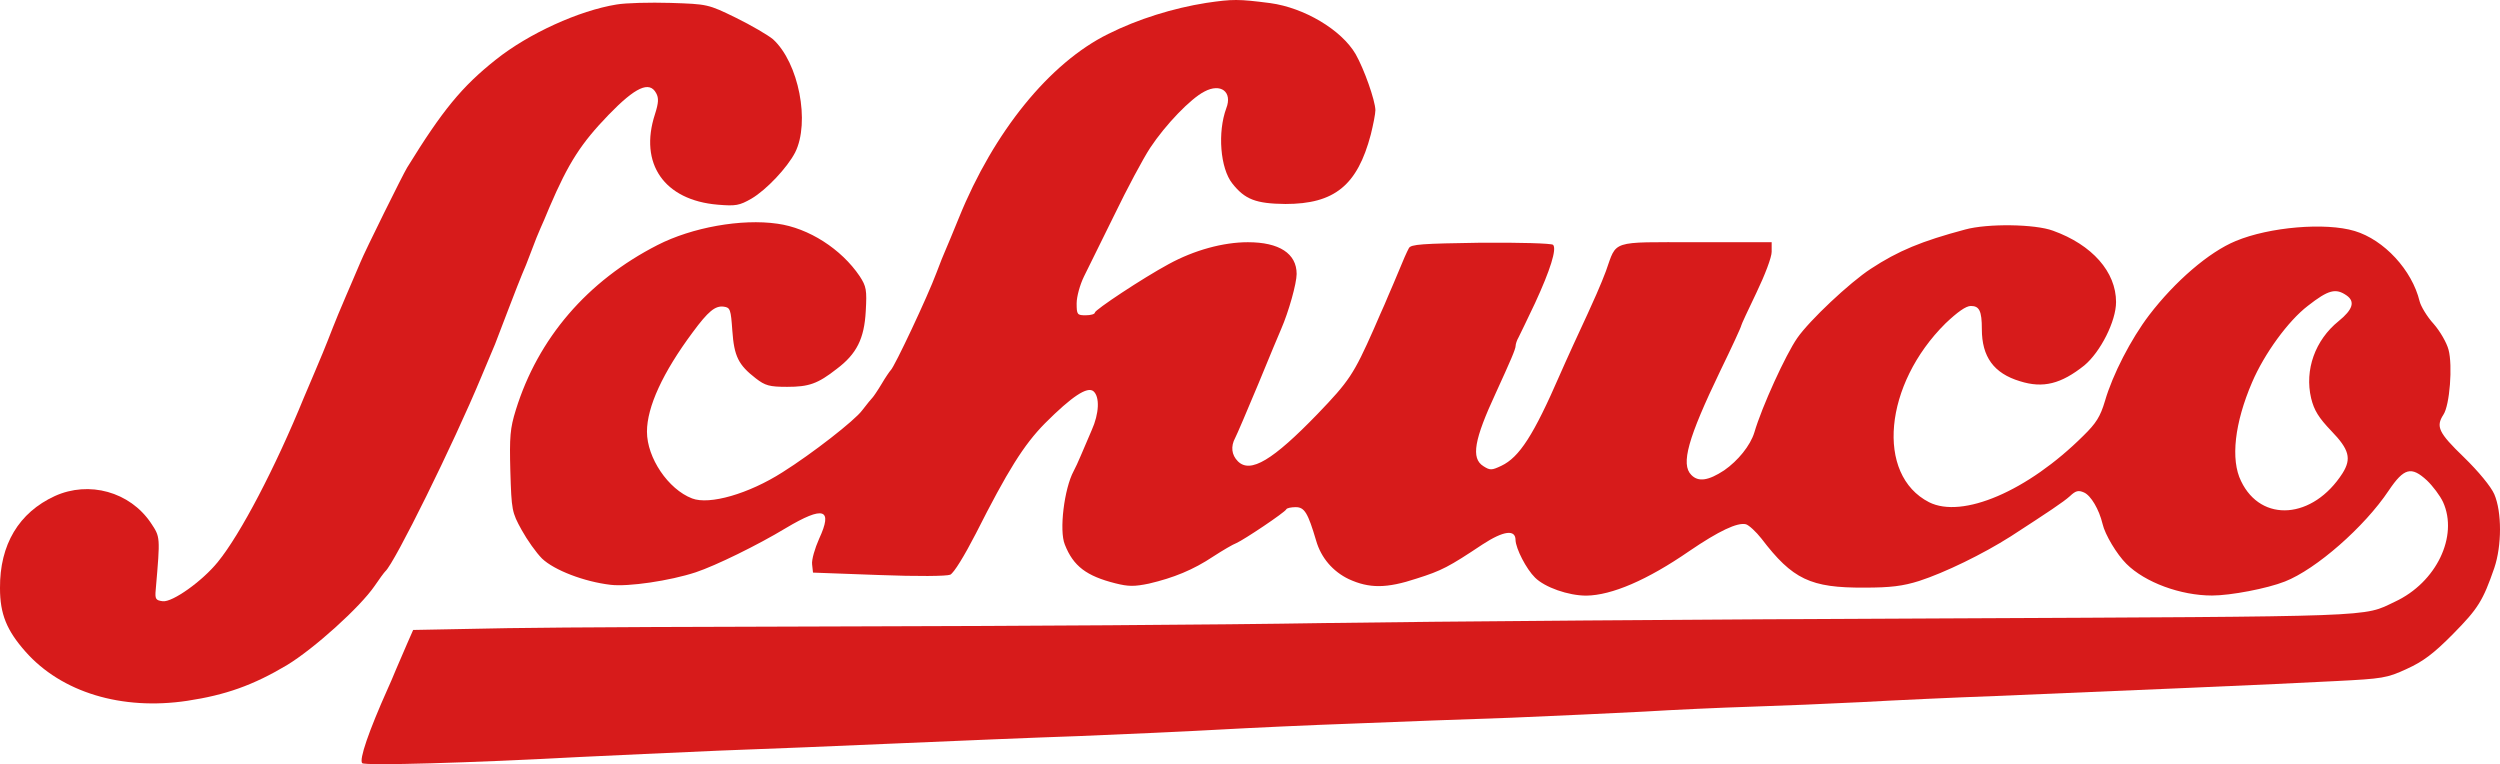
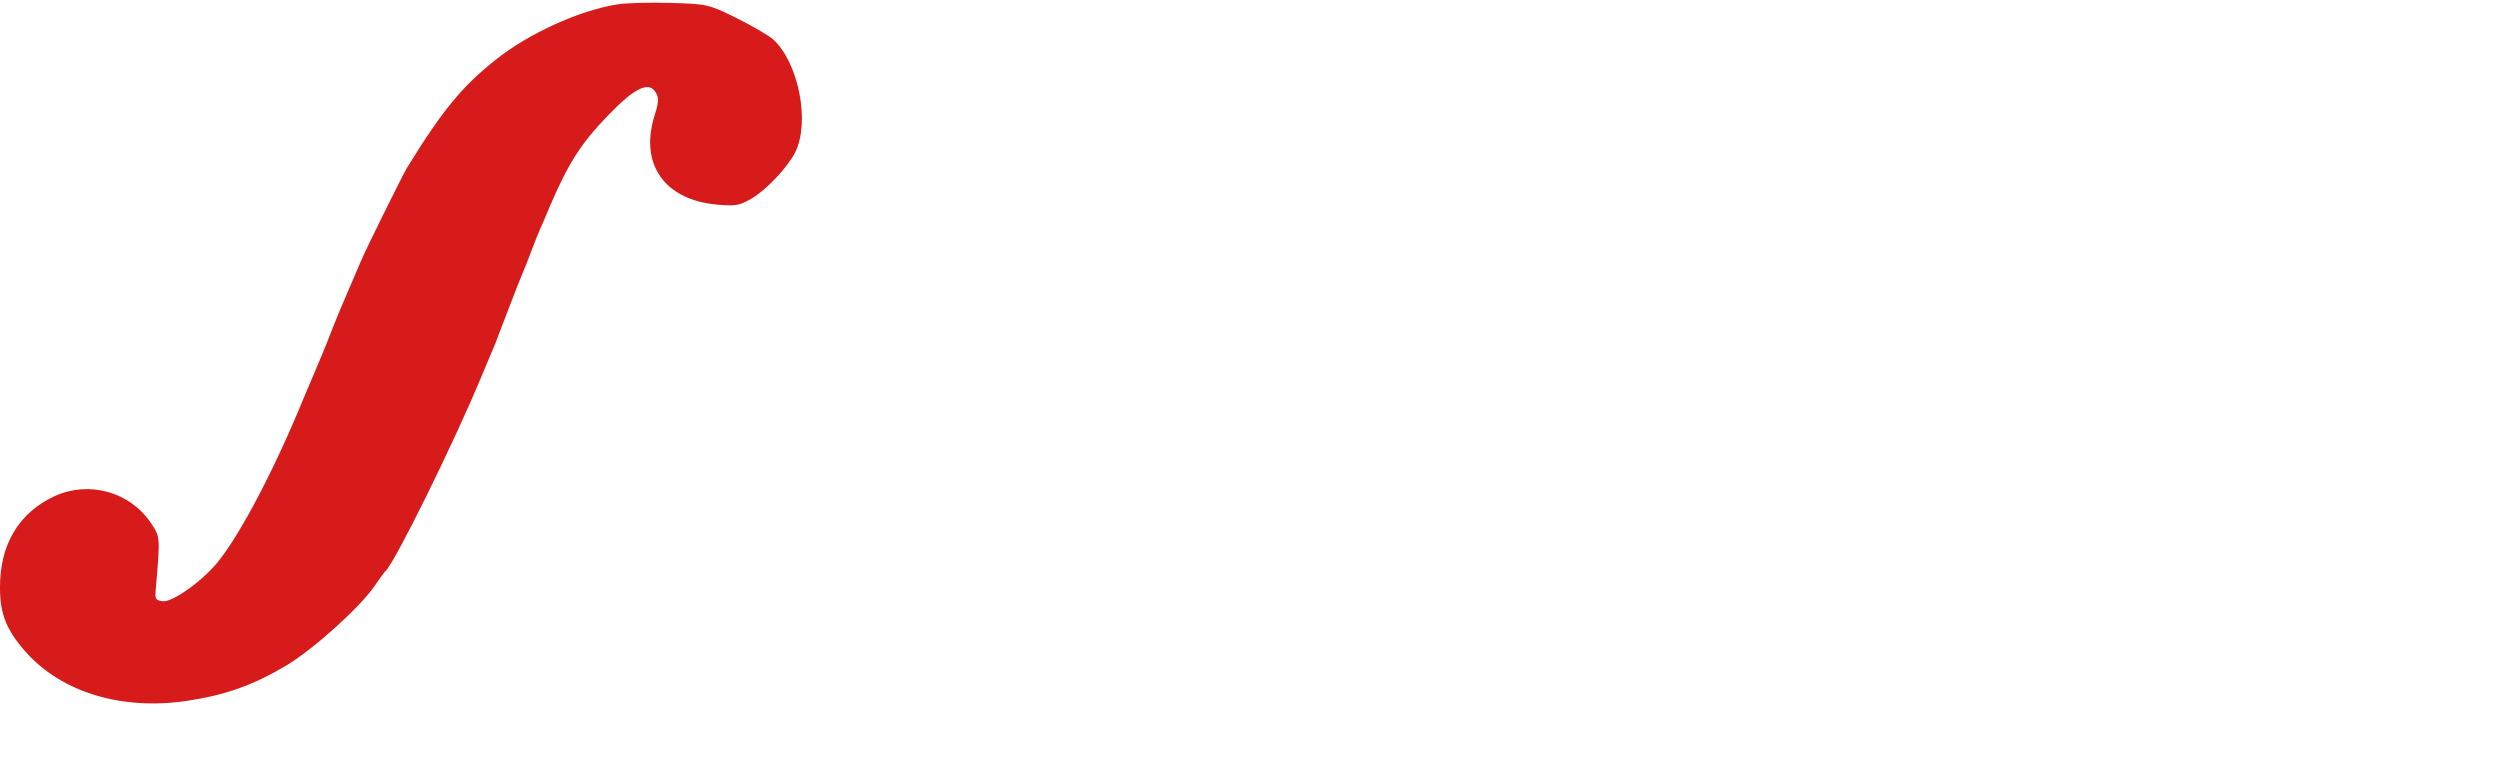
<svg xmlns="http://www.w3.org/2000/svg" enable-background="new 0 0 2497.8 763.7" viewBox="0 0 2497.8 763.7">
  <g fill="#d71b1b">
-     <path d="m1205.2 2.9c-32.9 5.2-68.2 16.1-98.1 31.1-58.5 28.9-114.2 97.7-148.9 183.3-5.8 14.3-11.9 28.9-13.4 32.3s-5.8 13.7-9.1 22.8c-9.1 24.4-42 94.1-45.7 97.4-.9.9-5.2 7-9.1 13.7-4 6.7-8.2 12.8-9.1 13.7s-5.8 6.7-10.4 12.8c-7.3 10-49.9 43.2-79.5 61.8-33.8 21.6-73.1 32.9-90.4 26.2-23.8-9.1-45.1-40.5-45.1-66.7 0-24.7 15.8-59.1 45.7-99.3 15.5-21 22.5-26.8 31.1-25.6 6.4.9 7 2.7 8.5 24.1 1.8 25.6 6.1 34.1 23.4 47.5 9.4 7.3 13.7 8.5 31.4 8.5 21.6 0 30.5-3 49.6-18 19.8-14.9 27.4-30.1 28.9-57.6 1.2-21.3.6-24.7-6.1-35-18.3-27.1-50.9-48.1-82.2-52.4-35.9-5.2-85.3 3.7-119.7 21.3-70.3 35.9-119.4 93.2-141.6 164.7-5.8 18.6-6.4 26.8-5.5 61.5 1.2 38.7 1.5 40.8 11.3 58.5 5.5 10 14.6 22.8 20.4 28.6 12.2 11.6 42 23.1 68.5 26.2 17.7 2.1 59.1-4 85-12.5 20.1-6.7 61.8-27.1 90.1-44.2 37.8-22.5 47.2-19.5 33.2 10.7-4.3 9.7-7.6 21-7 25.6l.9 8.2 65.5 2.4c39.3 1.5 67.9 1.2 71.6-.3 3.7-1.8 14-18.6 25.6-41.1 31.7-62.7 47.8-88.6 69.1-110.2 26.8-26.8 42.3-37.1 48.4-32 6.4 5.5 5.8 22.2-1.8 39-3.3 7.9-8.2 19.2-10.7 25-2.4 5.8-5.8 13.1-7.3 15.8-9.4 17.4-14.6 59.4-8.8 73.4 8.5 21.6 21.6 31.4 50.5 38.7 13.1 3.3 18.9 3.3 33.5.3 24.7-5.8 44.2-13.7 64.3-27.1 9.4-6.1 19.8-12.2 23.1-13.4 7.6-3.3 48.7-30.8 49.9-33.8.6-1.2 4.9-2.1 9.4-2.1 8.8 0 12.2 5.8 20.4 33.5 4.9 17.1 16.7 30.8 32.6 38.4 20.4 9.4 37.8 9.4 67.9-.6 25-7.9 32-11.6 65.8-34.1 21-13.7 32.9-15.2 32.9-4.3.3 8.5 10.7 28.9 19.5 37.5 9.7 9.7 33.2 18 51.2 18 25.3-.3 60.9-15.5 102.9-44.5 29.5-20.1 48.1-28.9 56.6-26.8 3 .9 10 7.3 15.5 14.3 31.1 40.8 49 49.3 102.9 49 25.9 0 38.4-1.5 54.8-6.7 25.3-8.2 63.6-26.8 91.4-44.5 38.1-24.7 52.7-34.4 59.1-40.2 5.8-5.5 8.5-6.1 14-3.7 7 3 15.2 17.1 18.6 31.4 2.4 10.7 14.3 30.5 23.8 39.9 18.6 18.6 54.2 31.7 85.6 31.7 18.6 0 55.1-7 72.8-14 31.1-12.2 79.5-54.5 103.8-91 15.2-22.5 22.5-24.4 38.1-10 5.8 5.5 13.1 15.2 16.1 21.6 15.5 34.1-6.7 80.4-48.1 99.6-32.6 15.5-11.3 14.6-456.8 16.7-229.3.9-504.9 3-612.1 4.6-107.2 1.8-313.3 3-458.3 3.3s-306 .9-358.1 1.8l-94.7 1.8-5.5 12.5c-3 6.7-7.9 18.6-11.3 26.2-3 7.6-7 16.4-8.5 19.8-19.2 42.9-28.9 71.3-25.6 74.6 2.7 2.7 109.3-.3 215.9-6.1 33.5-1.5 96.5-4.6 140.1-6.4 43.5-1.5 124.5-4.9 179.7-7.3 55.4-2.4 136.7-5.8 181.2-7.3 44.5-1.8 106.9-4.6 138.6-6.4 32-1.8 92.9-4.6 135.5-6.1 42.6-1.8 113.3-4.3 156.8-5.8 43.5-1.8 103.2-4.6 132.5-6.1 29.2-1.8 77.3-4 106.6-4.9s79.5-3 111.1-4.6c32-1.8 92.3-4.6 134-6.1 118.5-4.9 284.1-11.9 339.5-14.9 47.2-2.4 51.5-3 71.3-12.2 16.1-7.3 26.8-15.2 46.3-35 25-25.3 29.8-33.2 41.1-65.8 7.6-22.5 7.6-56 0-73.7-3.3-7.6-15.8-22.8-30.5-37.1-25.3-24.4-28-30.5-20.4-42.3 6.4-9.4 9.4-49.3 5.2-64.9-1.8-7-8.5-18.6-14.9-25.9-6.7-7.3-12.8-17.7-14-22.5-7.6-31.4-35.6-61.5-64.9-70.3-29.2-8.8-85.3-4-118.8 10-26.8 11-60.9 40.5-86.5 74-18.3 24.1-36.5 59.4-44.2 85.9-4.6 15.5-8.8 22.2-21.6 34.7-55.7 55.4-120.9 83.1-154.1 66.4-53.6-27.4-45.1-117.8 16.4-178.7 11.9-11.3 20.4-17.4 25.3-17.4 8.5 0 11 4.9 11 23.1 0 27.7 11.9 44.2 38.1 52.1 23.1 7.3 41.1 2.7 64.3-15.8 16.1-13.4 31.7-44.2 31.7-63.3 0-30.1-23.8-57.2-63-71.3-18-6.7-65.5-7.3-87.7-1.2-43.5 11.6-67 21.3-94.4 39.3-21 13.7-61.2 51.5-73.4 69.1-11.6 16.7-35.3 68.5-42.9 94.4-4 13.1-16.4 28.3-30.1 37.8-15.8 10.4-25.9 11.9-32.9 4.6-10.7-10.7-3.3-36.8 28.9-103.8 11.6-23.8 21-44.2 21-45.4 0-.9 7-15.8 15.2-32.9 8.5-17.7 15.2-35.3 15.2-40.8v-9.6h-75.8c-86.2 0-78.6-2.4-89.8 28.9-5.5 14.3-8.8 22.5-32.6 73.7-5.2 11.6-11.3 24.7-13.4 29.8-26.2 60.3-40.5 82.5-58.5 91-9.7 4.6-11.3 4.6-18 .3-12.5-7.9-9.1-26.5 12.5-73.1 14.9-32.6 19.8-43.8 19.8-47.2 0-1.5 1.2-5.5 3-8.5 1.5-2.7 8.8-18.3 16.4-34.1 15.2-32.9 21.9-54.2 18-58.2-1.5-1.5-34.1-2.4-72.5-2.1-58.2.9-69.7 1.5-71.6 5.5-2.4 4.6-4 7.9-15.2 35-3.7 8.2-7.6 18-9.1 21.3s-6.4 14.3-10.7 24.4c-20.1 45.4-24.7 52.1-56.3 85-44.5 46-67 59.7-79.5 47.2-6.4-6.4-7.3-14.9-2.7-23.4 1.5-2.7 11.9-27.1 23.1-53.9 11-26.8 21.3-51.5 22.8-54.8 7.6-17.4 15.5-45.7 15.5-55.1 0-20.4-17.4-31.7-48.7-31.7-24.7 0-53.6 7.9-79.2 21.9-25.9 14-73.7 45.7-73.7 48.4 0 1.5-4 2.7-9.1 2.7-8.5 0-9.1-.6-9.1-11.9 0-6.7 3.3-18.6 7.3-26.8 4-7.9 17.7-35.9 30.5-61.8 12.5-25.9 28.6-56 35.6-66.7 15.5-23.4 40.5-49.3 54.2-56.3 16.4-8.8 28.3.3 21.9 16.7-8.8 23.8-6.1 60 6.1 75.2 12.5 15.8 23.4 20.1 53 20.4 49 0 71.9-18.6 85.3-69.4 2.4-9.7 4.6-20.7 4.6-24.4-.3-10-11.3-41.1-19.8-56-14.3-24.4-51.5-46.3-85.3-50.9-31.9-4.1-37.4-4.1-63.9-.2zm1139.5 292.4c8.5 6.1 6.1 14-8.2 25.6-23.4 18.9-34.1 48.7-27.4 77 3 12.2 7.6 19.5 20.1 32.6 18 18.6 20.4 27.7 11.3 42.3-29.5 46-81.3 49.9-101.4 7.9-10.7-21.6-6.4-58.2 11-98.7 12.2-28.6 36.2-61.5 55.7-76.4 20.6-16.1 27.9-18 38.9-10.3z" />
    <path d="m616 4.5c-37.5 6.1-87.7 28.9-120.6 55.1-33.8 26.8-53.3 50.5-88.6 107.8-4 6.4-42.3 83.7-46.6 94.4-1.5 3.3-5.5 12.8-9.1 21.3-3.7 8.2-7.6 18-9.1 21.3s-5.8 13.7-9.4 22.8c-7.3 18.9-14 35-18 44.2-1.5 3.3-6.4 14.9-11 25.9-28.6 70-63.3 136.4-85.9 164.1-15.5 19.2-45.4 40.5-55.1 39.3-7-.9-7.9-2.1-7-11.6 4.6-53.3 4.6-52.4-4.9-66.7-21-31.1-61.8-42.3-95.9-26.8-35.9 16.5-55.1 48.4-54.8 92 0 25.9 6.7 42.3 25.6 63.6 35.9 40.5 95.9 58.8 161.4 49 38.4-5.8 65.8-15.5 99.6-35.6 27.1-16.4 73.1-57.9 87.7-79.2 4.9-7.3 9.7-13.7 10.7-14.6 9.1-7.9 68.2-127.6 95.9-194.3 6.1-14.6 12.2-29.2 13.7-32.6 1.2-3.3 7.3-19.2 13.4-35s12.2-31.7 13.7-35 5.8-13.7 9.1-22.8 7.6-19.5 9.1-22.8 5.8-13.1 9.1-21.3c19.2-44.8 31.7-63.9 59.1-92.3 26.8-27.7 40.8-34.1 47.5-21.6 2.7 4.9 2.4 9.7-1.2 21-16.1 49.3 9.1 85.9 62.7 90.4 18 1.5 21.6.9 33.8-6.1 14.9-8.8 35.6-30.8 43.5-46 15.2-30.1 3.7-89.8-22.2-113.3-4.9-4-21.3-13.7-36.8-21.3-28-13.7-28.6-13.7-65.5-14.9-20.4-.6-44.7 0-53.9 1.6z" />
  </g>
</svg>